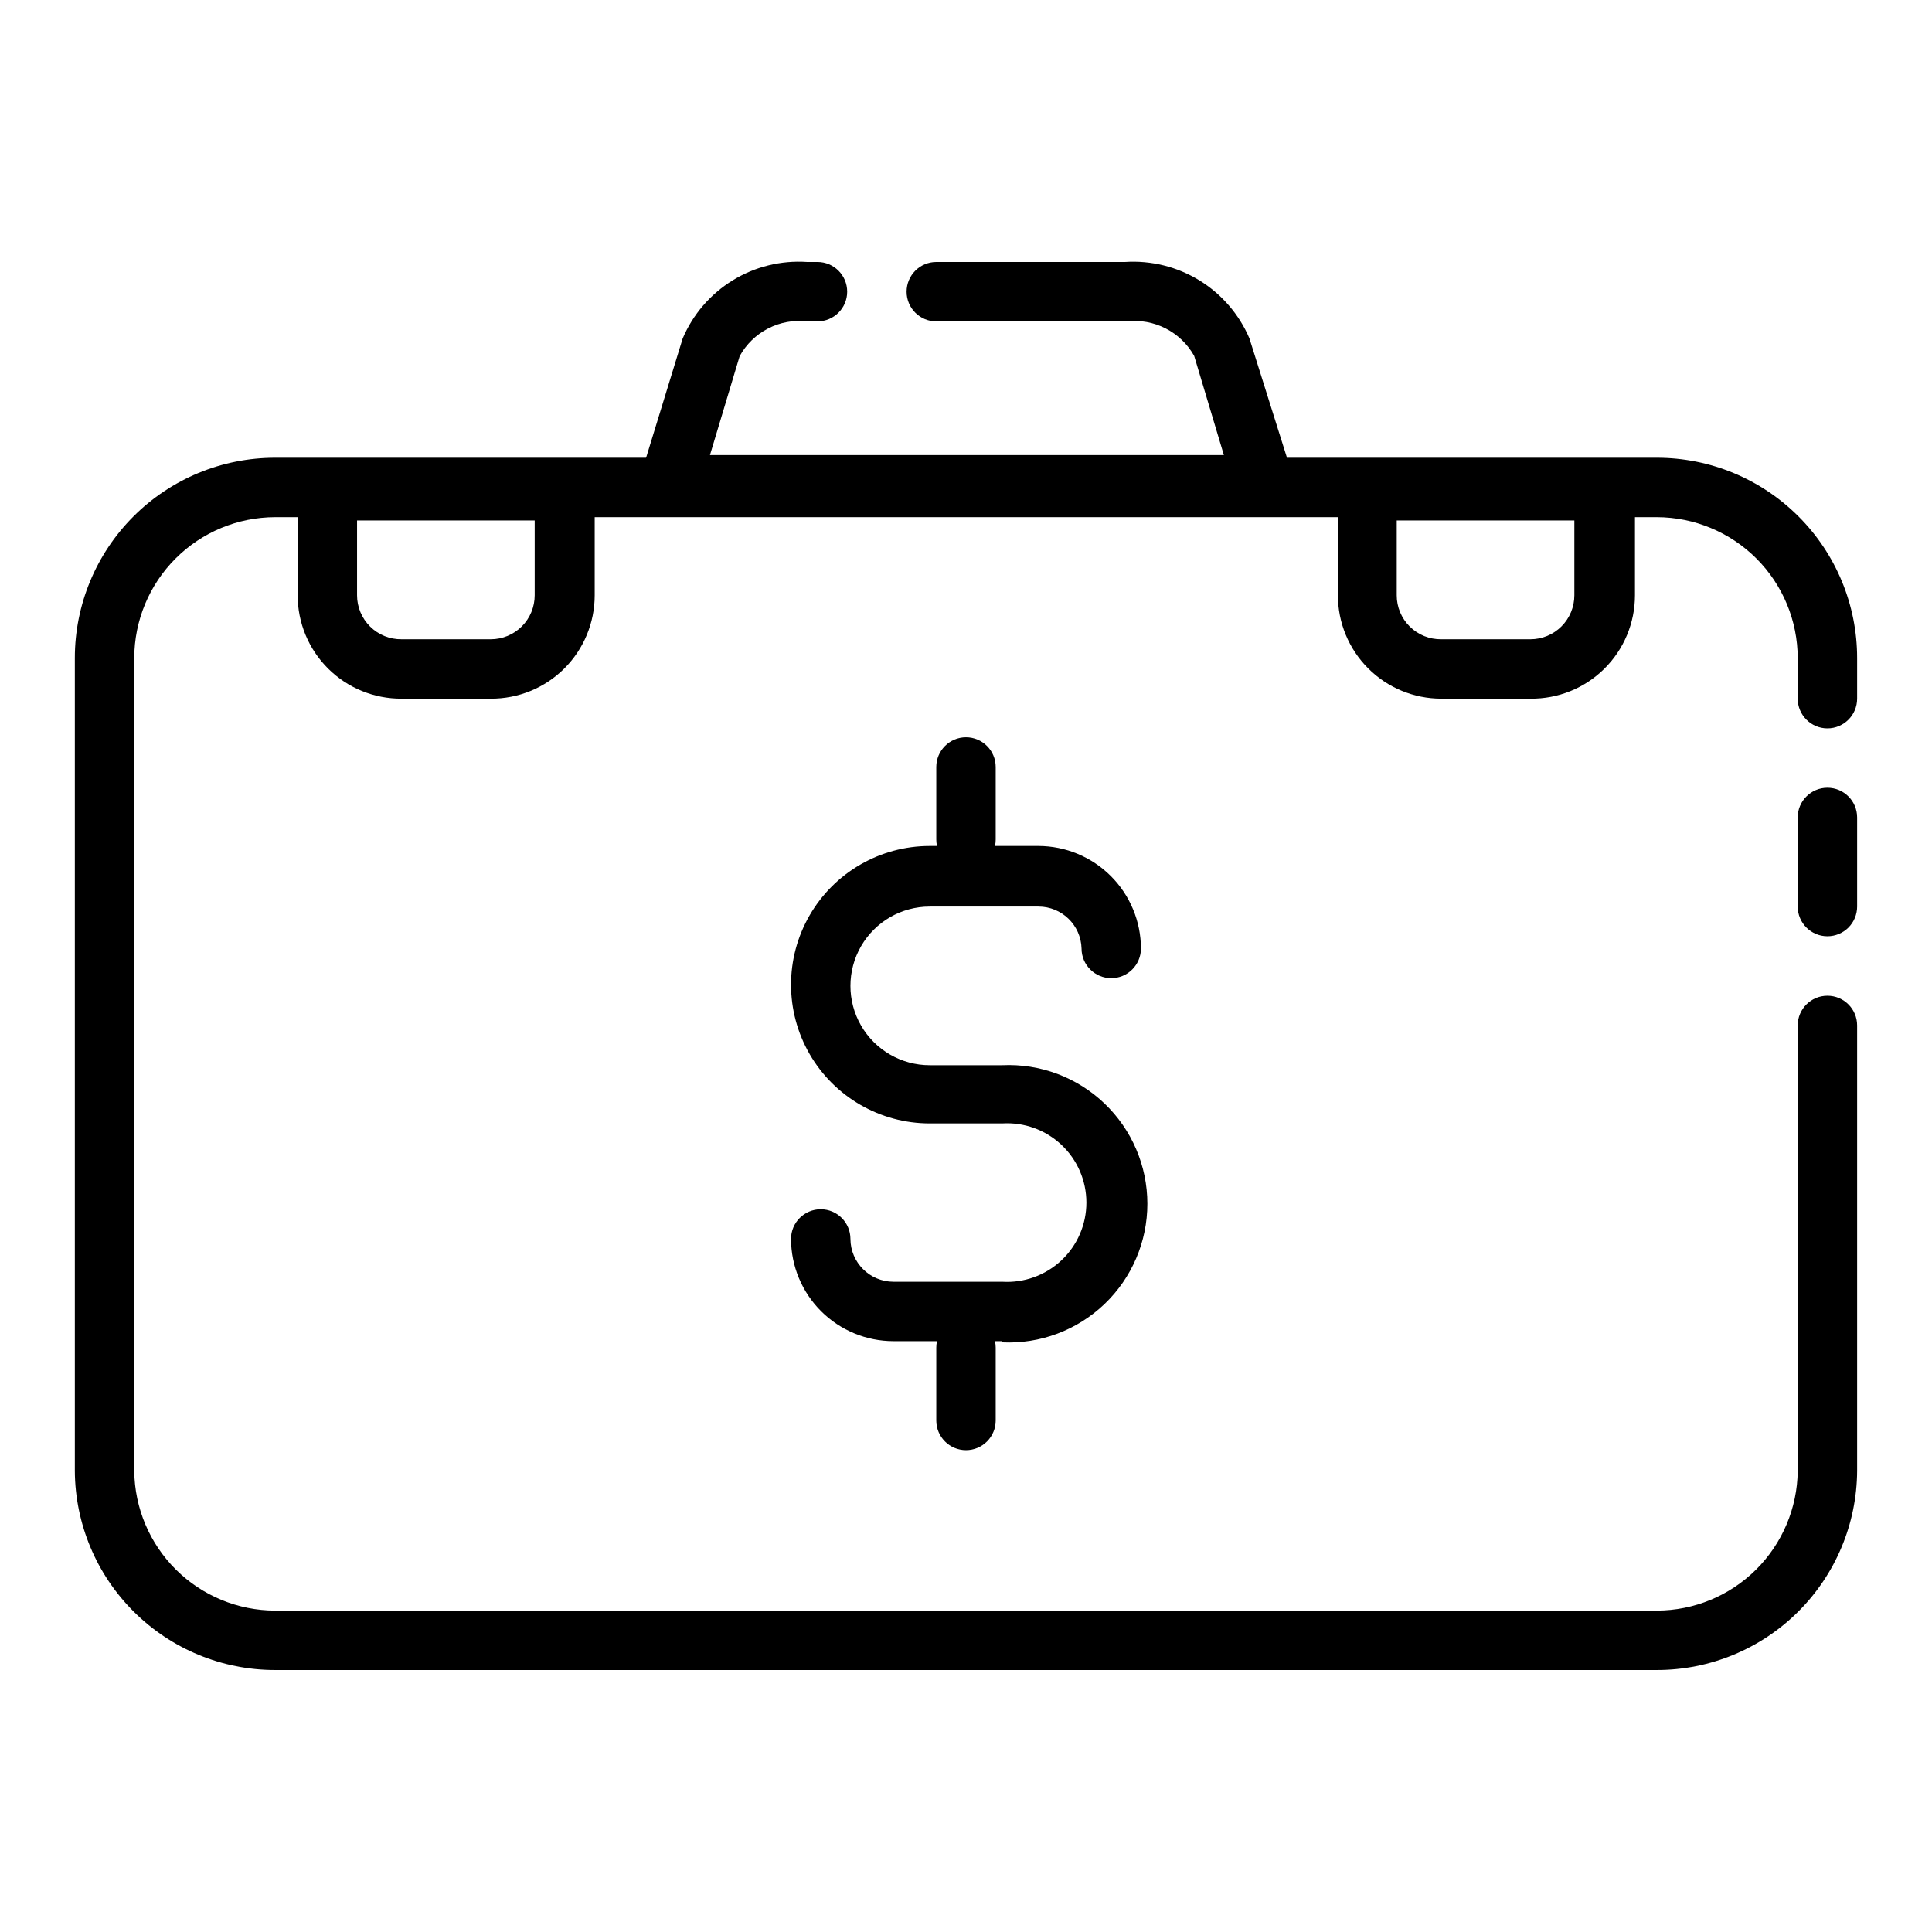
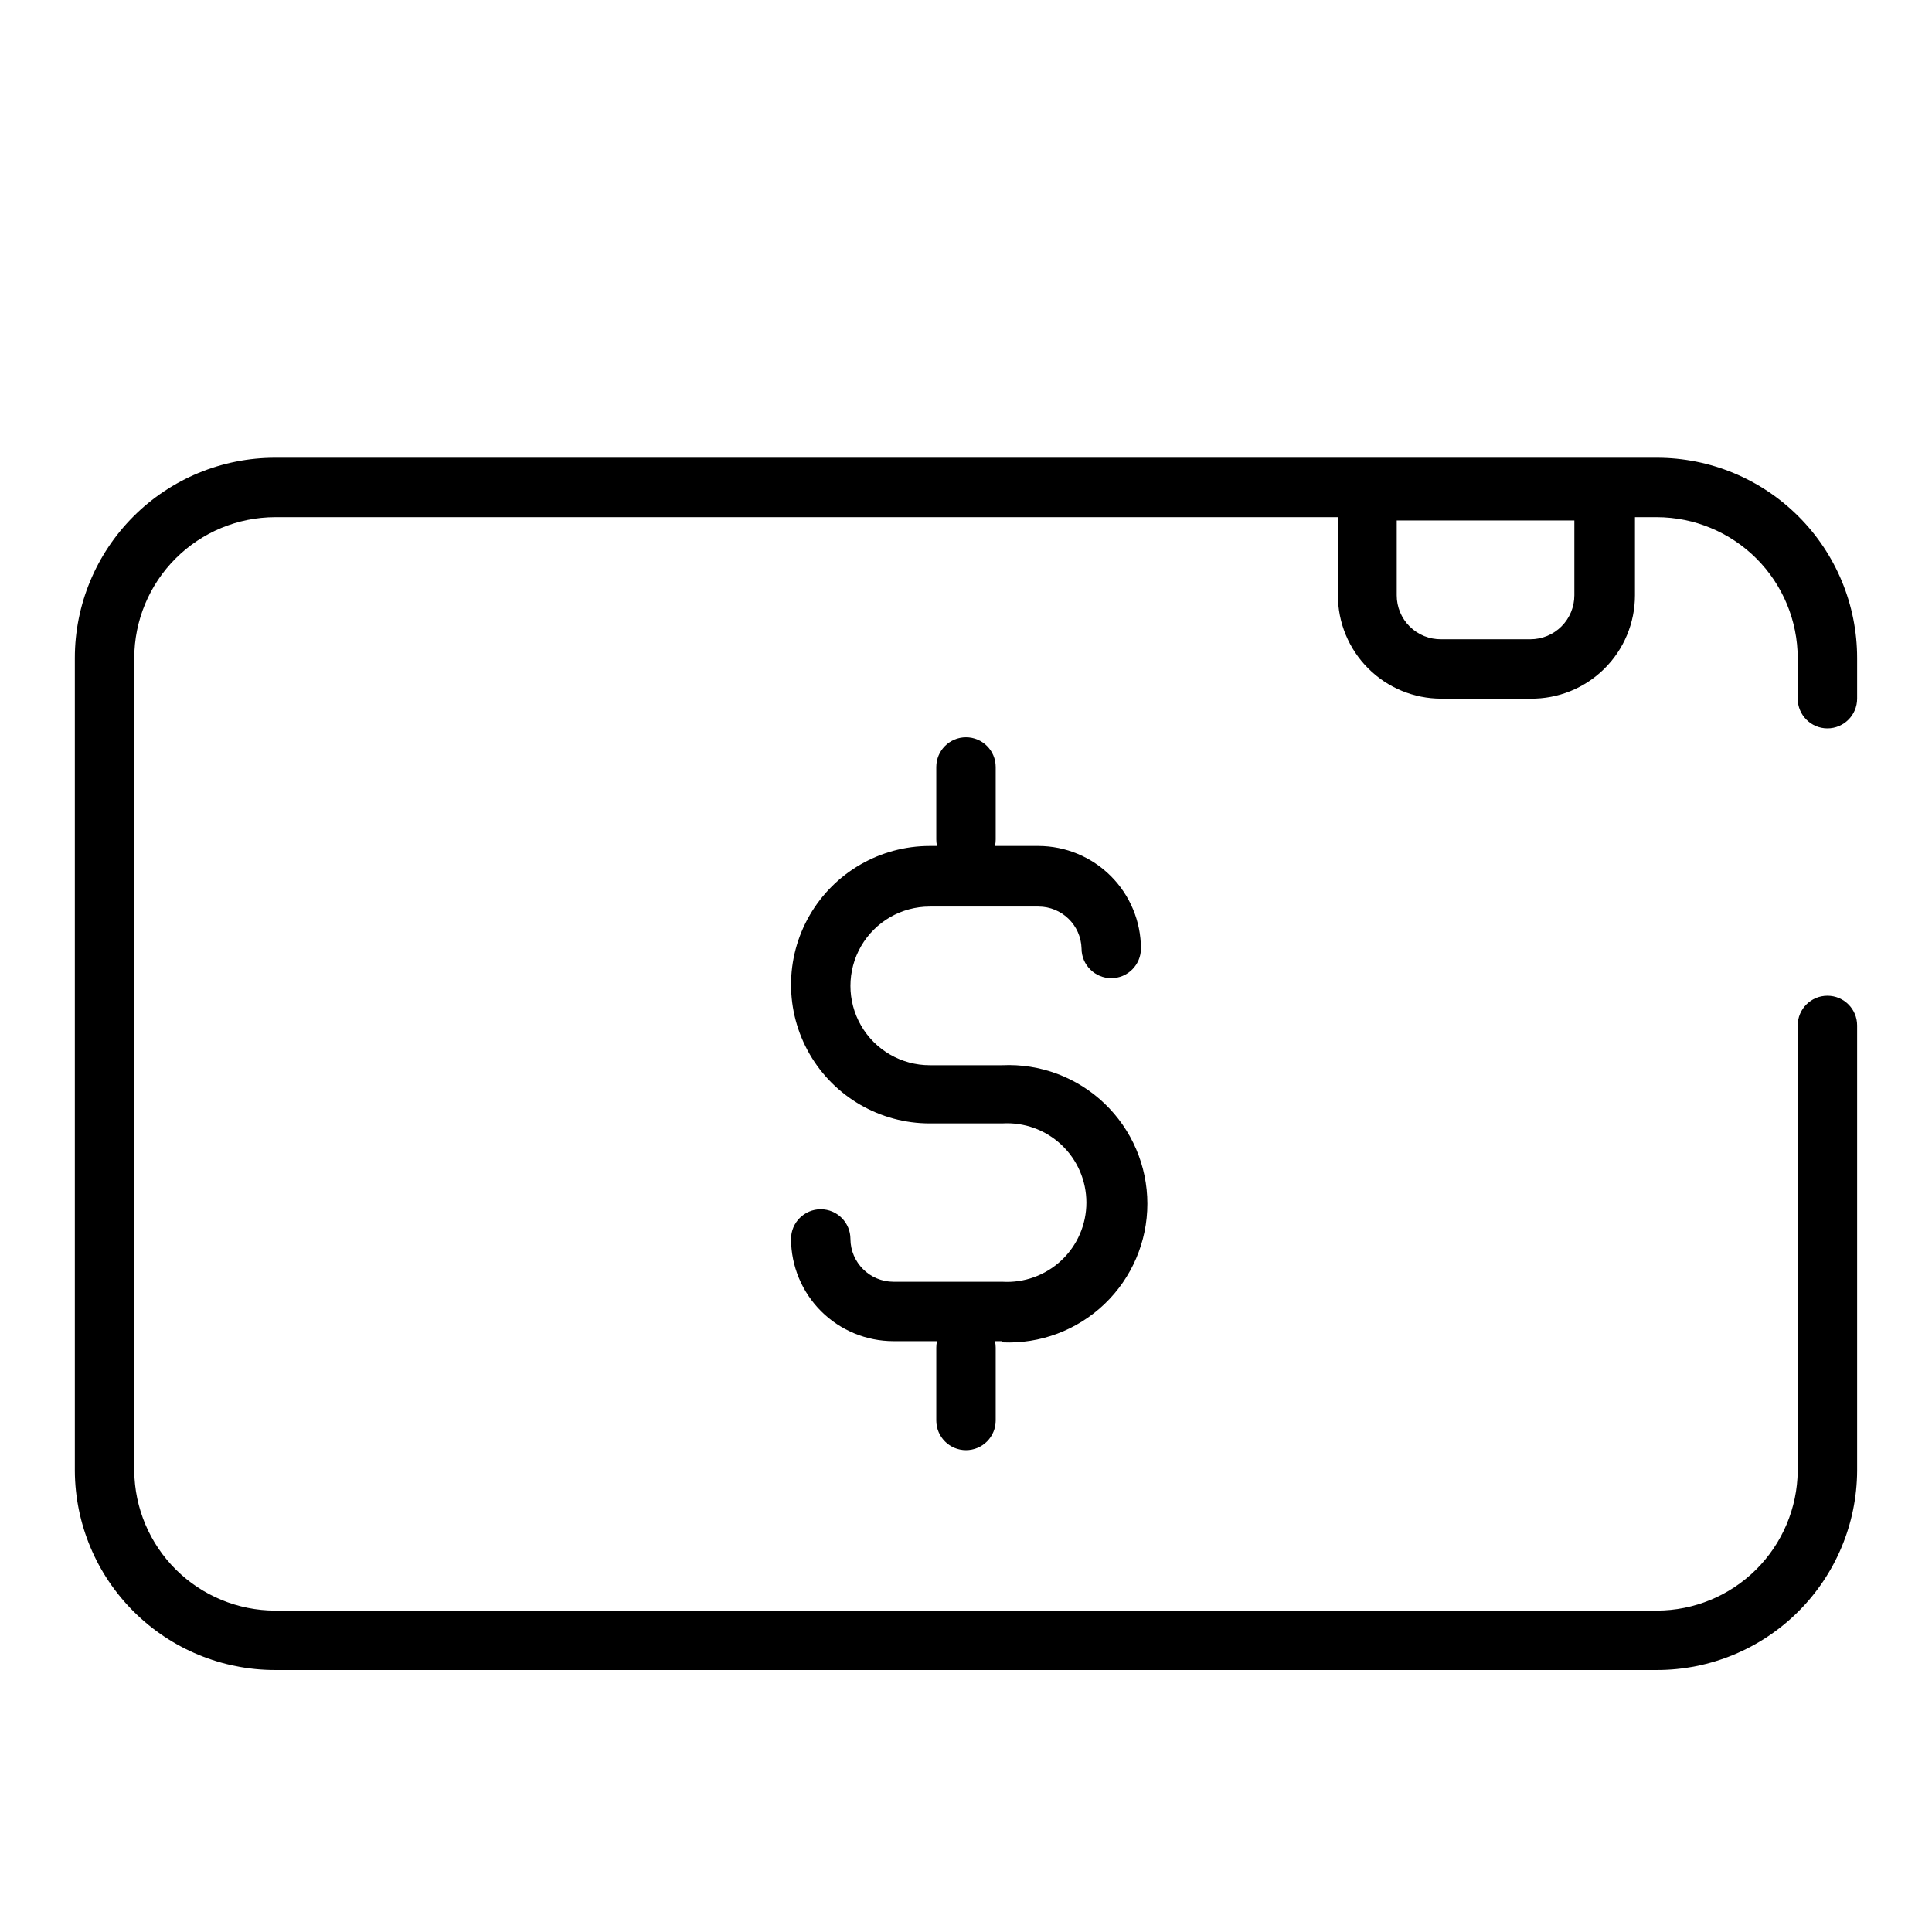
<svg xmlns="http://www.w3.org/2000/svg" fill="#000000" width="800px" height="800px" version="1.1" viewBox="144 144 512 512">
  <g>
-     <path d="m628.29 392.12c-4.348 0-7.875-3.523-7.875-7.871v-23.617c0-4.348 3.527-7.871 7.875-7.871 4.348 0 7.871 3.523 7.871 7.871v23.617c0 2.09-0.832 4.09-2.305 5.566-1.477 1.477-3.481 2.305-5.566 2.305z" />
    <path d="m583.1 586.57h-366.21c-14.016 0-27.465-5.547-37.406-15.43-9.941-9.883-15.566-23.297-15.652-37.312v-215.46c0-14.074 5.594-27.57 15.543-37.52 9.949-9.949 23.445-15.539 37.516-15.539h366.21c14.07 0 27.566 5.59 37.516 15.539 9.953 9.949 15.543 23.445 15.543 37.52v10.781c0 4.348-3.523 7.875-7.871 7.875-4.348 0-7.875-3.527-7.875-7.875v-10.781c-0.02-9.891-3.957-19.371-10.949-26.363-6.996-6.992-16.473-10.93-26.363-10.953h-366.21c-9.891 0.023-19.367 3.961-26.359 10.953-6.996 6.992-10.934 16.473-10.953 26.363v215.46c0.102 9.832 4.078 19.23 11.062 26.156s16.414 10.82 26.25 10.84h366.21c9.836-0.02 19.266-3.914 26.25-10.84 6.984-6.926 10.961-16.324 11.062-26.156v-118.08c0-4.348 3.527-7.871 7.875-7.871 4.348 0 7.871 3.523 7.871 7.871v118.08c-0.086 14.016-5.711 27.43-15.652 37.312-9.941 9.883-23.391 15.43-37.406 15.43z" />
-     <path d="m478.72 280.34h-157.44c-2.492-0.02-4.828-1.215-6.297-3.227-1.488-1.984-1.953-4.551-1.258-6.93l11.18-36.449-0.004 0.004c2.703-6.394 7.332-11.789 13.246-15.43 5.91-3.641 12.812-5.348 19.738-4.883h2.754c4.348 0 7.875 3.527 7.875 7.875 0 4.348-3.527 7.871-7.875 7.871h-2.754c-3.555-0.414-7.156 0.242-10.336 1.883-3.184 1.641-5.805 4.191-7.531 7.328l-7.871 26.215h136.19l-7.871-26.293h-0.004c-1.746-3.117-4.375-5.644-7.555-7.269-3.18-1.625-6.769-2.273-10.316-1.863h-50.461c-4.348 0-7.871-3.523-7.871-7.871 0-4.348 3.523-7.875 7.871-7.875h49.988c6.918-0.457 13.805 1.242 19.715 4.867 5.906 3.621 10.543 8.992 13.27 15.367l11.492 36.523c0.695 2.379 0.227 4.945-1.258 6.93-1.535 2.102-4.012 3.309-6.613 3.227z" />
    <path d="m409.6 499.42h-28.812c-7.188 0-14.082-2.852-19.176-7.926-5.09-5.078-7.961-11.965-7.981-19.152 0-4.348 3.523-7.875 7.871-7.875s7.871 3.527 7.871 7.875c0.043 6.273 5.141 11.336 11.414 11.336h28.812c5.789 0.352 11.465-1.699 15.688-5.672 4.223-3.973 6.617-9.512 6.617-15.309s-2.394-11.336-6.617-15.309c-4.223-3.973-9.898-6.023-15.688-5.672h-19.207c-13.133 0-25.27-7.004-31.836-18.379s-6.566-25.391 0-36.762c6.566-11.375 18.703-18.383 31.836-18.383h28.812c7.195 0.02 14.09 2.891 19.18 7.977 5.09 5.09 7.957 11.984 7.977 19.184 0 4.348-3.523 7.871-7.871 7.871-4.348 0-7.871-3.523-7.871-7.871-0.172-6.184-5.231-11.102-11.414-11.102h-28.812c-7.508 0-14.449 4.008-18.203 10.508-3.754 6.504-3.754 14.516 0 21.02s10.695 10.512 18.203 10.512h19.207c10.035-0.465 19.824 3.195 27.09 10.133 7.262 6.938 11.375 16.543 11.375 26.59 0 10.043-4.113 19.652-11.375 26.586-7.266 6.938-17.055 10.602-27.09 10.137z" />
    <path d="m400 528.31c-4.348 0-7.875-3.523-7.875-7.871v-19.289c0-4.348 3.527-7.871 7.875-7.871s7.871 3.523 7.871 7.871v19.289c0 2.086-0.828 4.09-2.305 5.566-1.477 1.477-3.481 2.305-5.566 2.305z" />
    <path d="m400 374.34c-4.348 0-7.875-3.523-7.875-7.871v-19.207c0-4.348 3.527-7.875 7.875-7.875s7.871 3.527 7.871 7.875v19.207c0 4.348-3.523 7.871-7.871 7.871z" />
    <path d="m549.57 329.15h-23.617c-7.266 0-14.23-2.883-19.371-8.023-5.137-5.137-8.023-12.105-8.023-19.371v-27.707c0-4.348 3.527-7.871 7.875-7.871h62.977c2.086 0 4.09 0.828 5.566 2.305 1.473 1.477 2.305 3.477 2.305 5.566v27.711-0.004c0 7.32-2.93 14.34-8.137 19.484-5.203 5.148-12.254 7.996-19.574 7.91zm-35.422-47.23v19.836c-0.004 3.121 1.246 6.106 3.465 8.297 2.219 2.188 5.223 3.398 8.34 3.356h23.617c3.09 0 6.055-1.227 8.238-3.414 2.184-2.184 3.414-5.148 3.414-8.238v-19.836z" />
-     <path d="m274.05 329.15h-23.617c-7.293 0.043-14.301-2.824-19.473-7.965-5.172-5.144-8.078-12.137-8.078-19.43v-27.707c0-4.348 3.523-7.871 7.871-7.871h62.977c2.086 0 4.09 0.828 5.566 2.305 1.477 1.477 2.305 3.477 2.305 5.566v27.711-0.004c0 7.293-2.906 14.285-8.078 19.43-5.172 5.141-12.18 8.008-19.473 7.965zm-35.426-47.23v19.836c0 3.121 1.25 6.106 3.469 8.297 2.219 2.188 5.223 3.398 8.34 3.356h23.617c3.09 0 6.051-1.227 8.238-3.414 2.184-2.184 3.41-5.148 3.41-8.238v-19.836z" />
  </g>
</svg>